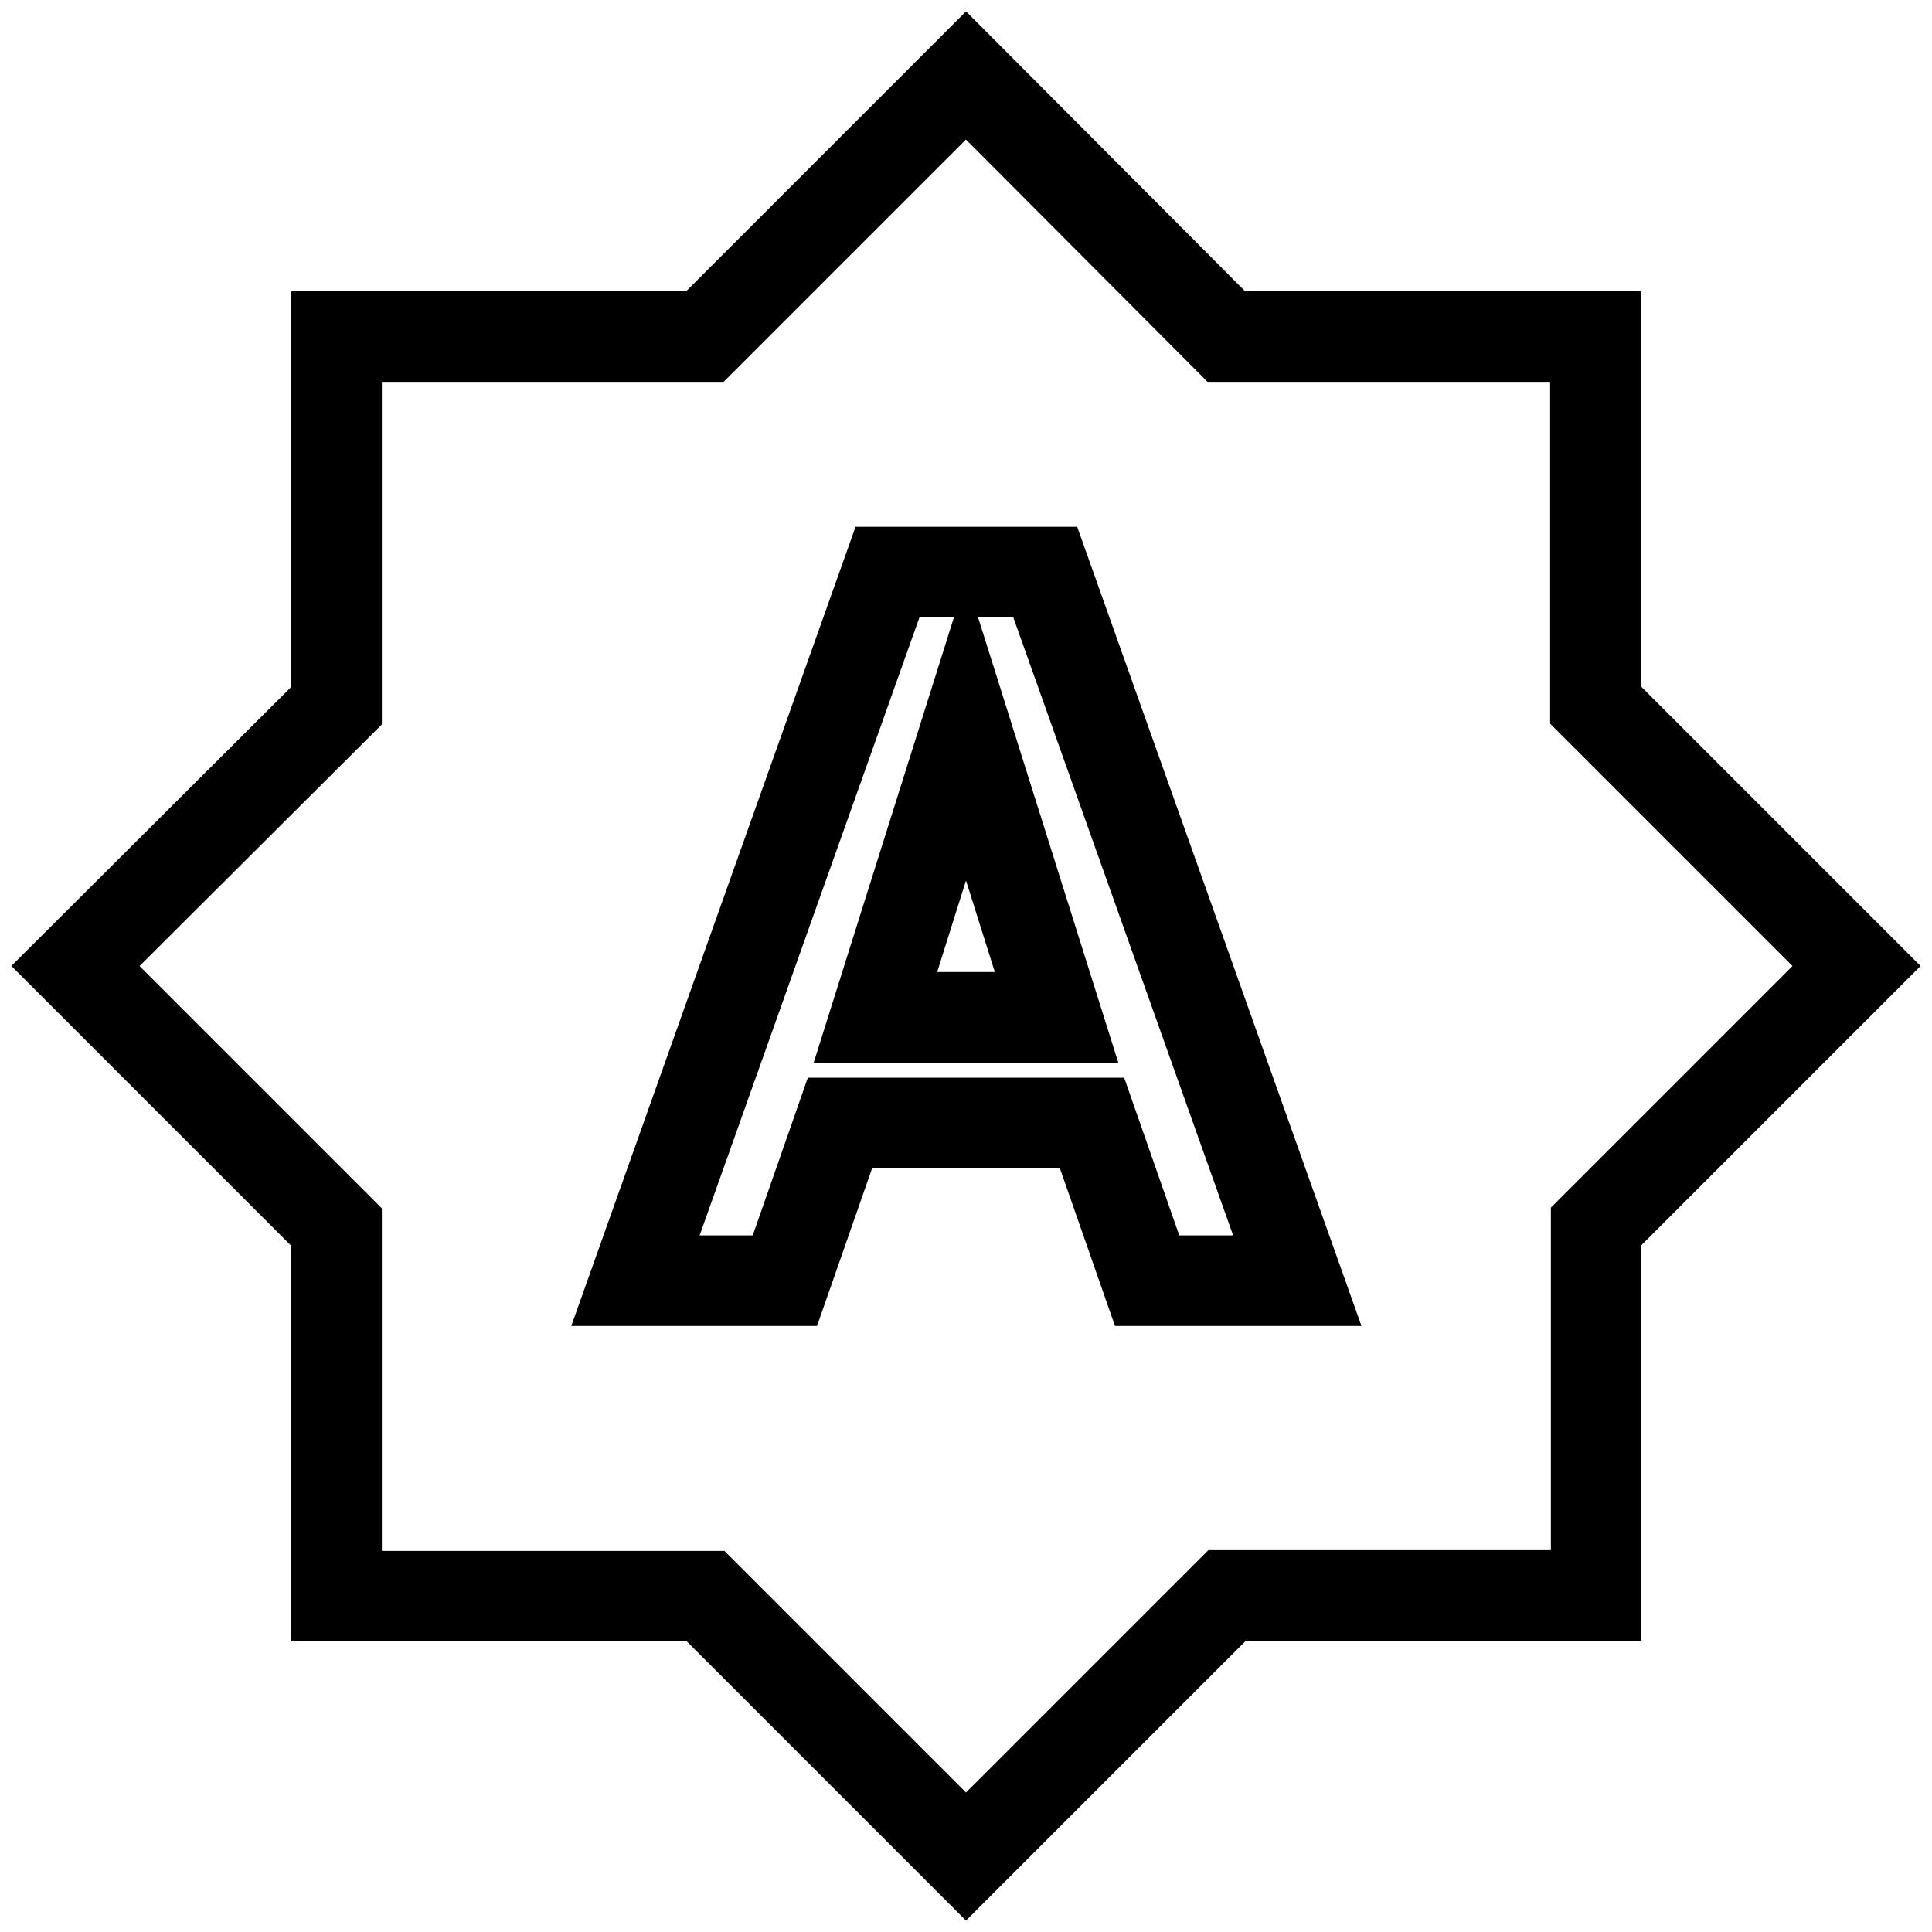
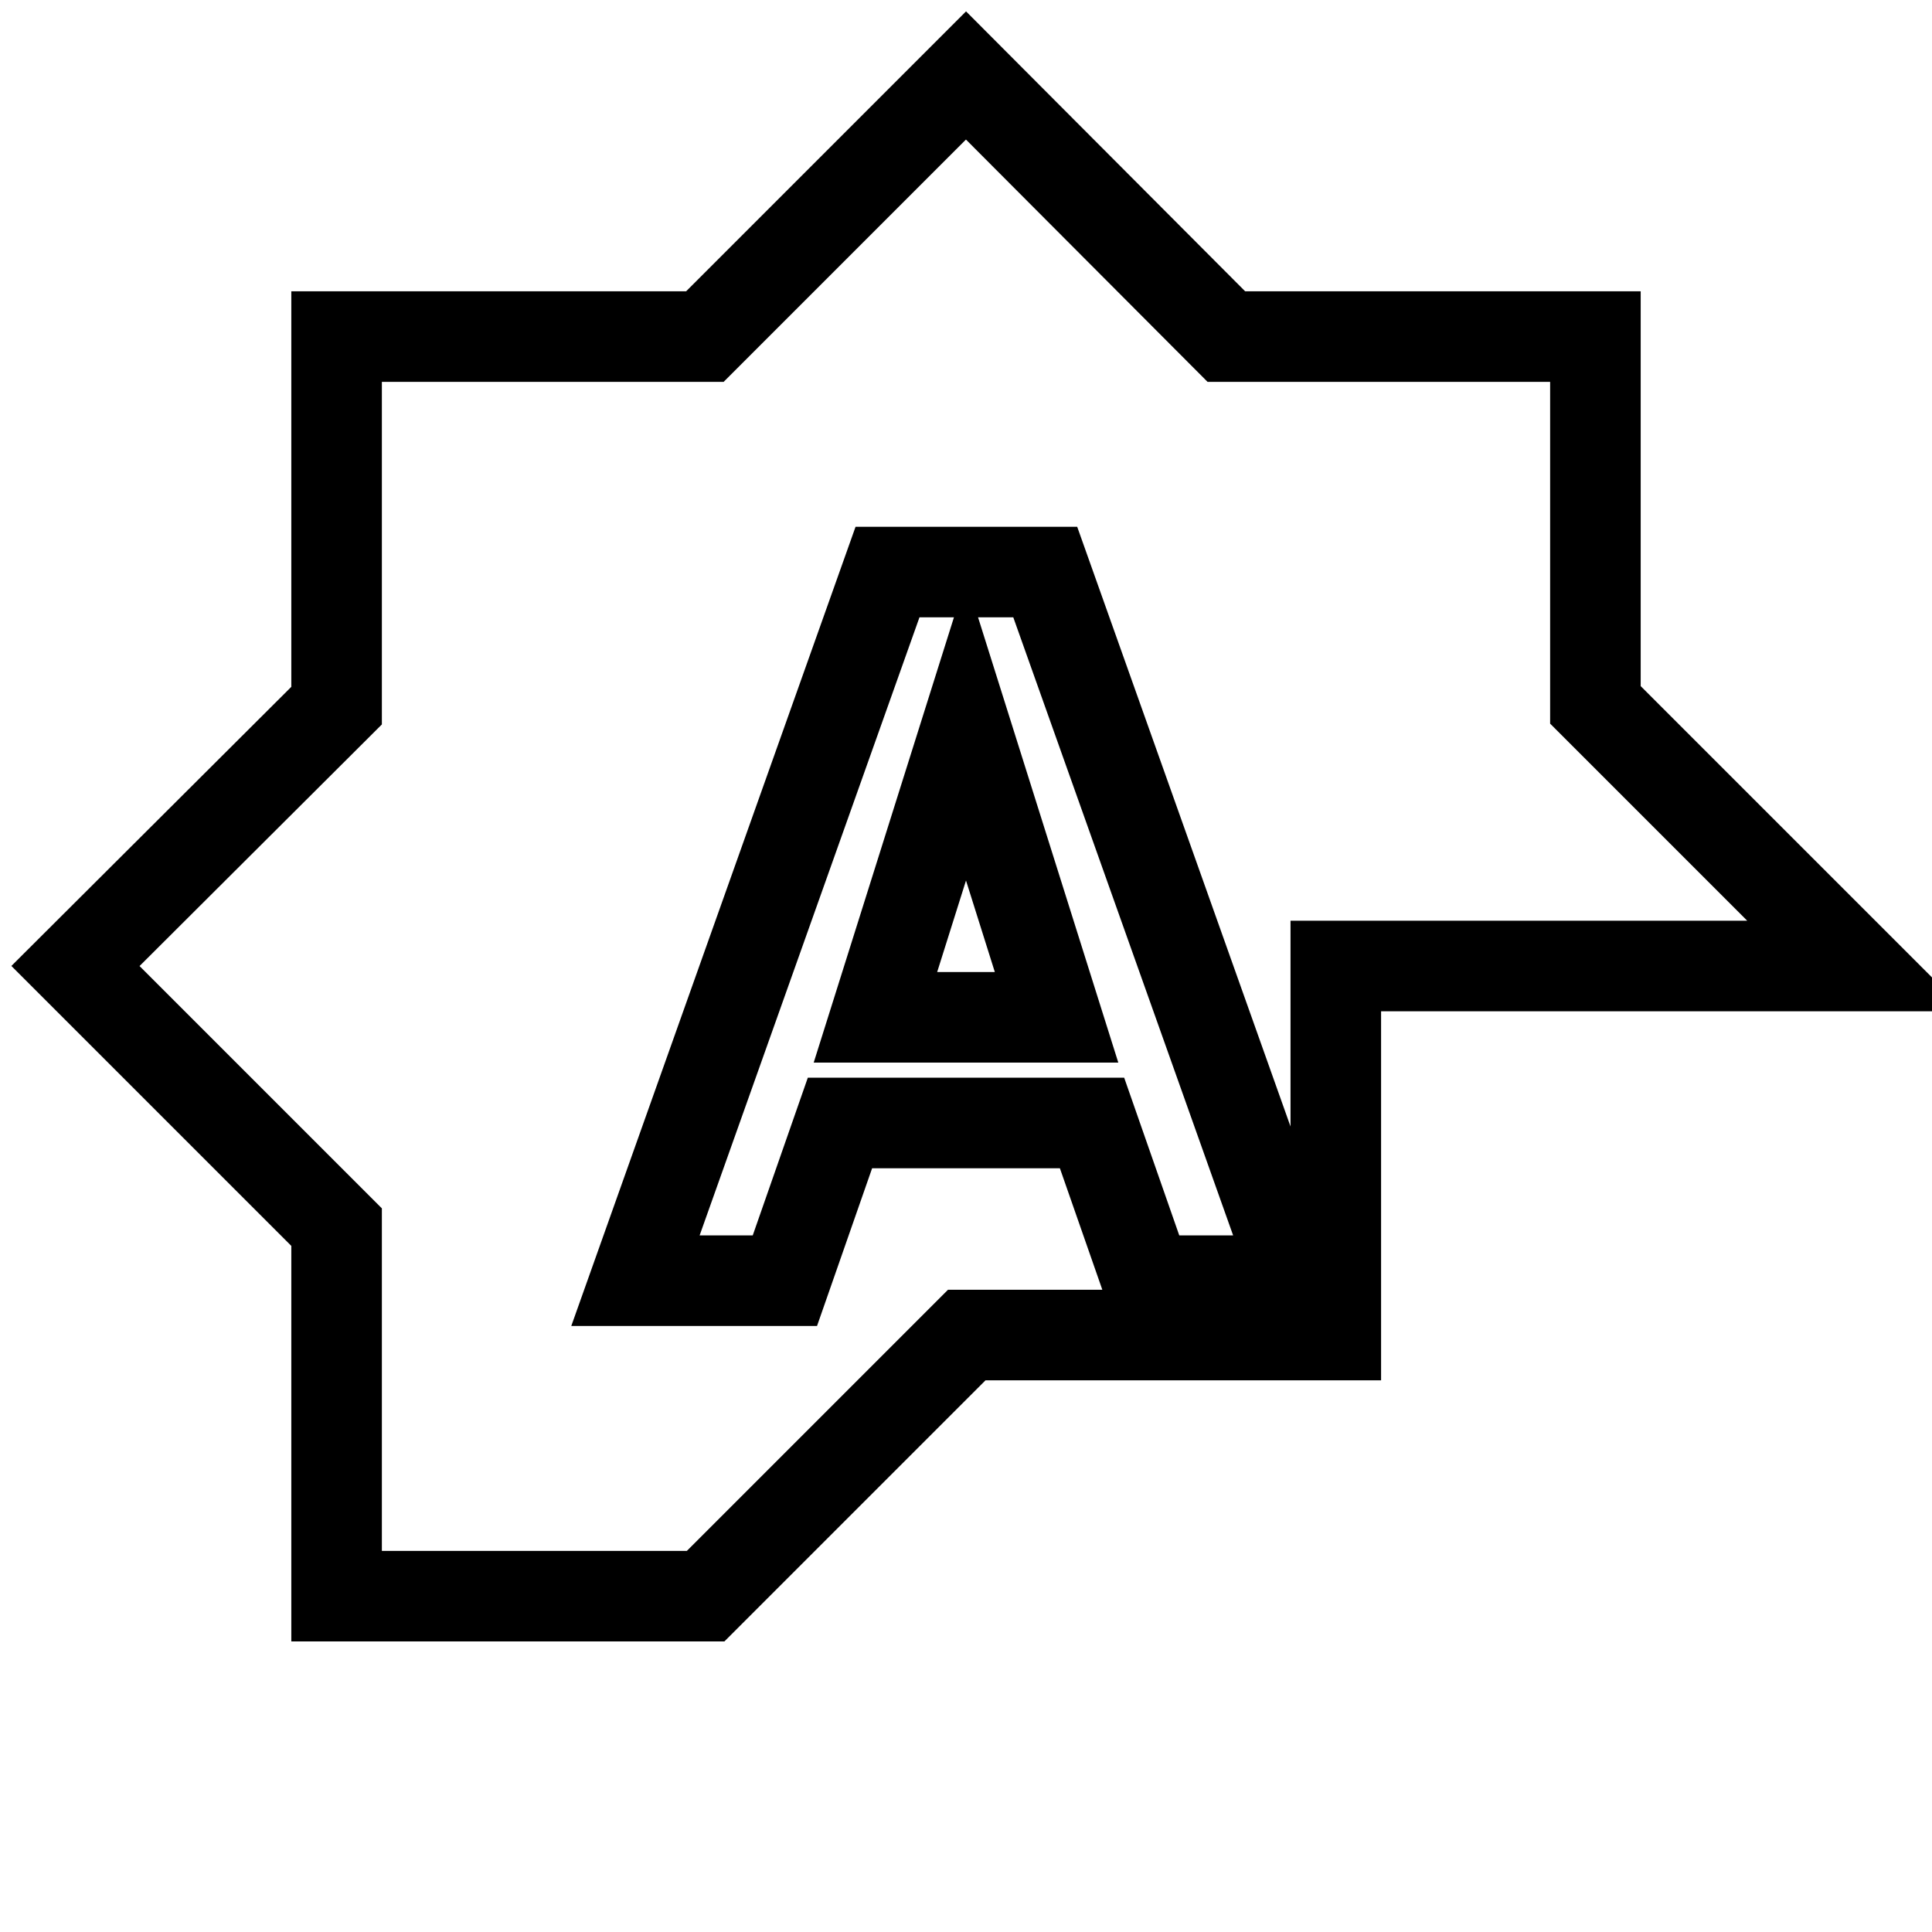
<svg xmlns="http://www.w3.org/2000/svg" version="1.1" x="0px" y="0px" viewBox="0 0 256 256" enable-background="new 0 0 256 256" xml:space="preserve">
  <g>
-     <path stroke-width="12" fill-opacity="0" stroke="#000000" d="M116,134.8h24l-12-38.1L116,134.8z M211.4,93.4V44.6h-48.9L128,10L93.4,44.6H44.6v48.9L10,128l34.6,34.6 v48.9h48.9L128,246l34.6-34.6h48.9v-48.9L246,128L211.4,93.4z M152,169.7l-7.3-20.9h-33.4l-7.3,20.9H84.2l33.4-93.9h20.9l33.4,93.9 H152z" />
+     <path stroke-width="12" fill-opacity="0" stroke="#000000" d="M116,134.8h24l-12-38.1L116,134.8z M211.4,93.4V44.6h-48.9L128,10L93.4,44.6H44.6v48.9L10,128l34.6,34.6 v48.9h48.9l34.6-34.6h48.9v-48.9L246,128L211.4,93.4z M152,169.7l-7.3-20.9h-33.4l-7.3,20.9H84.2l33.4-93.9h20.9l33.4,93.9 H152z" />
  </g>
</svg>